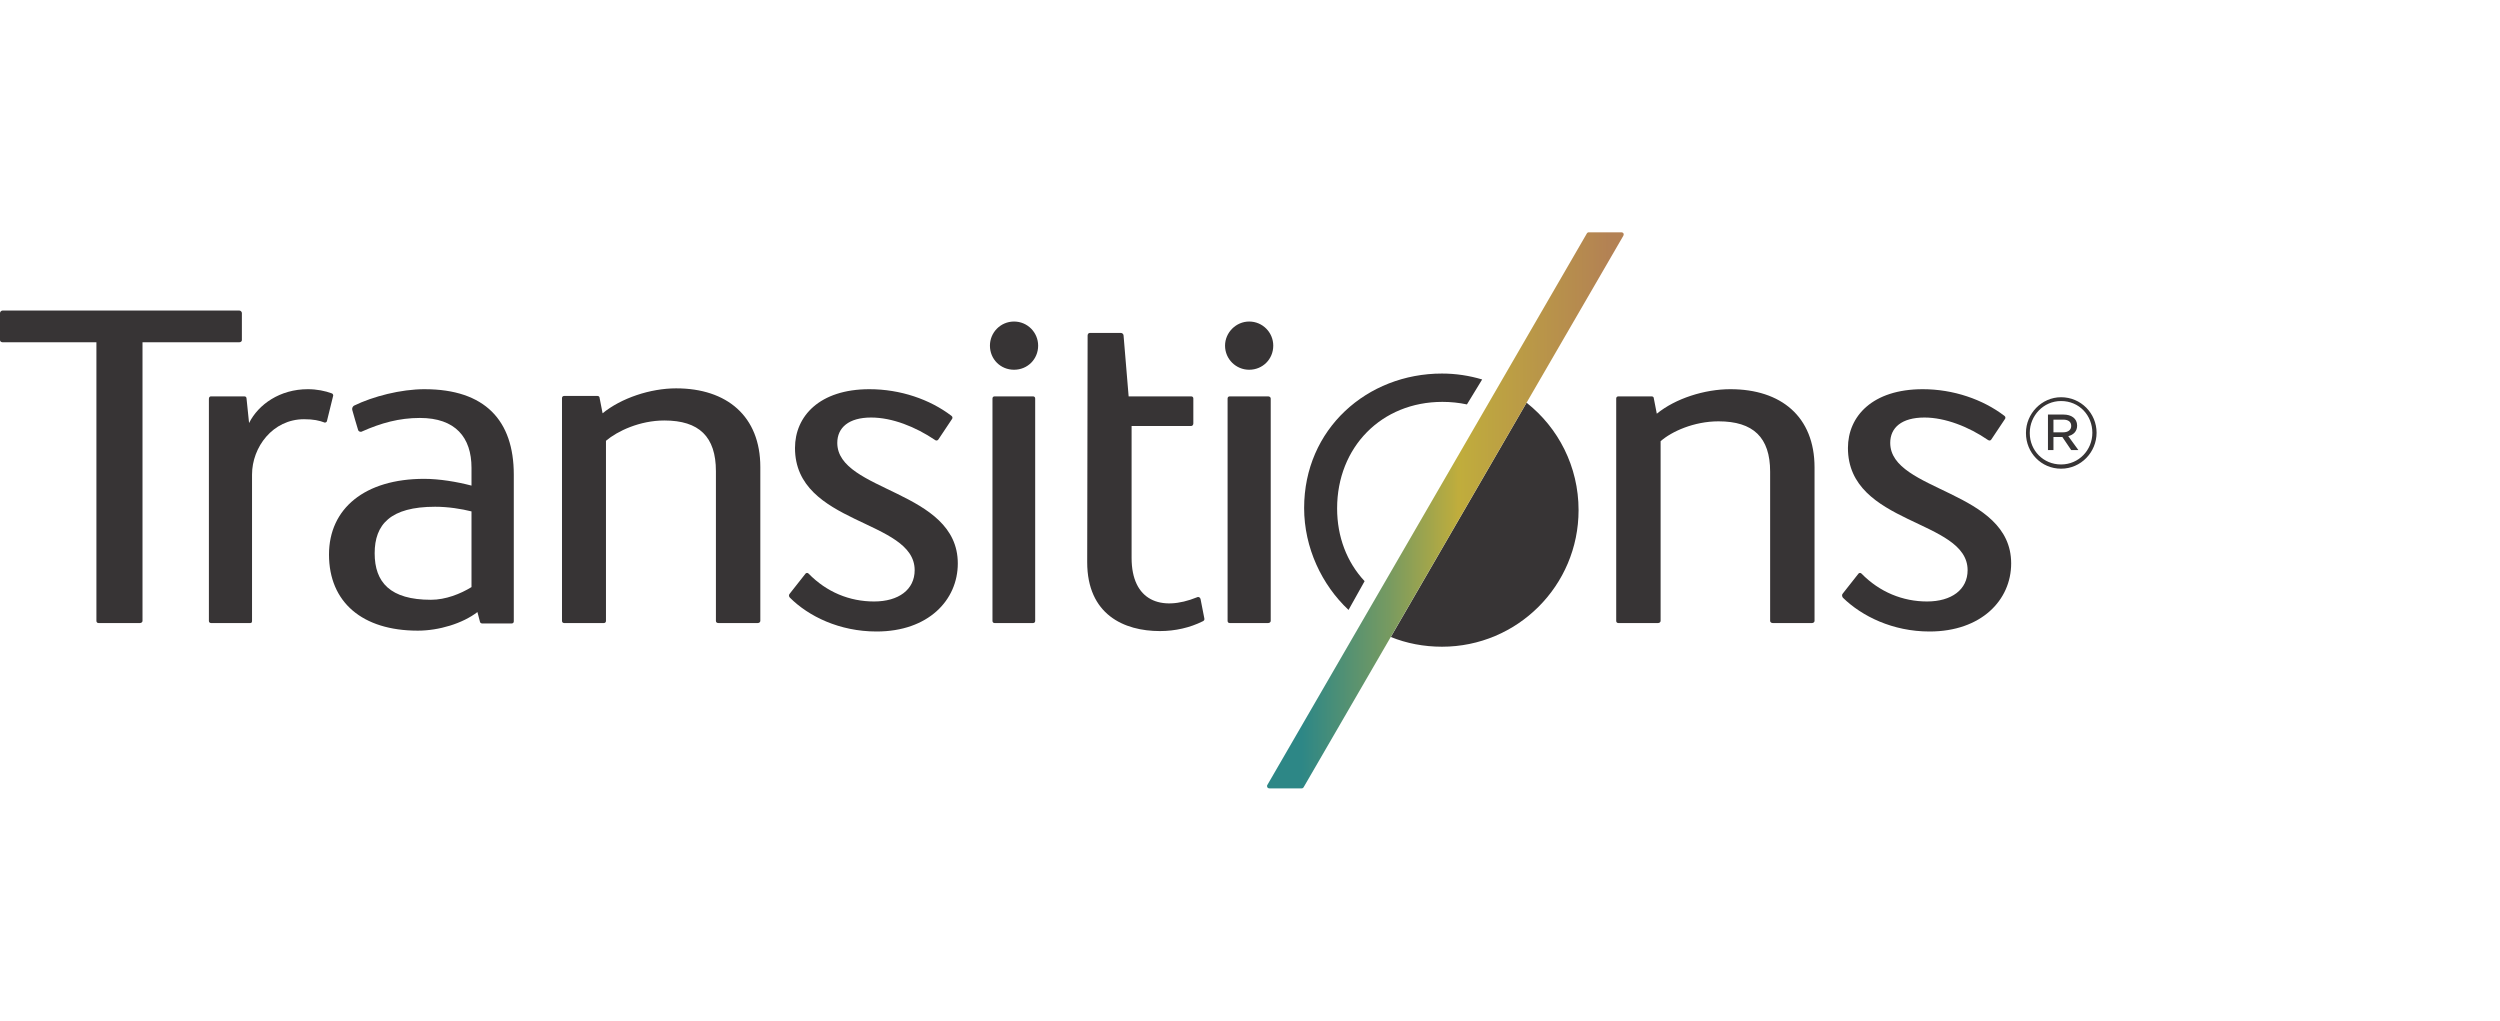
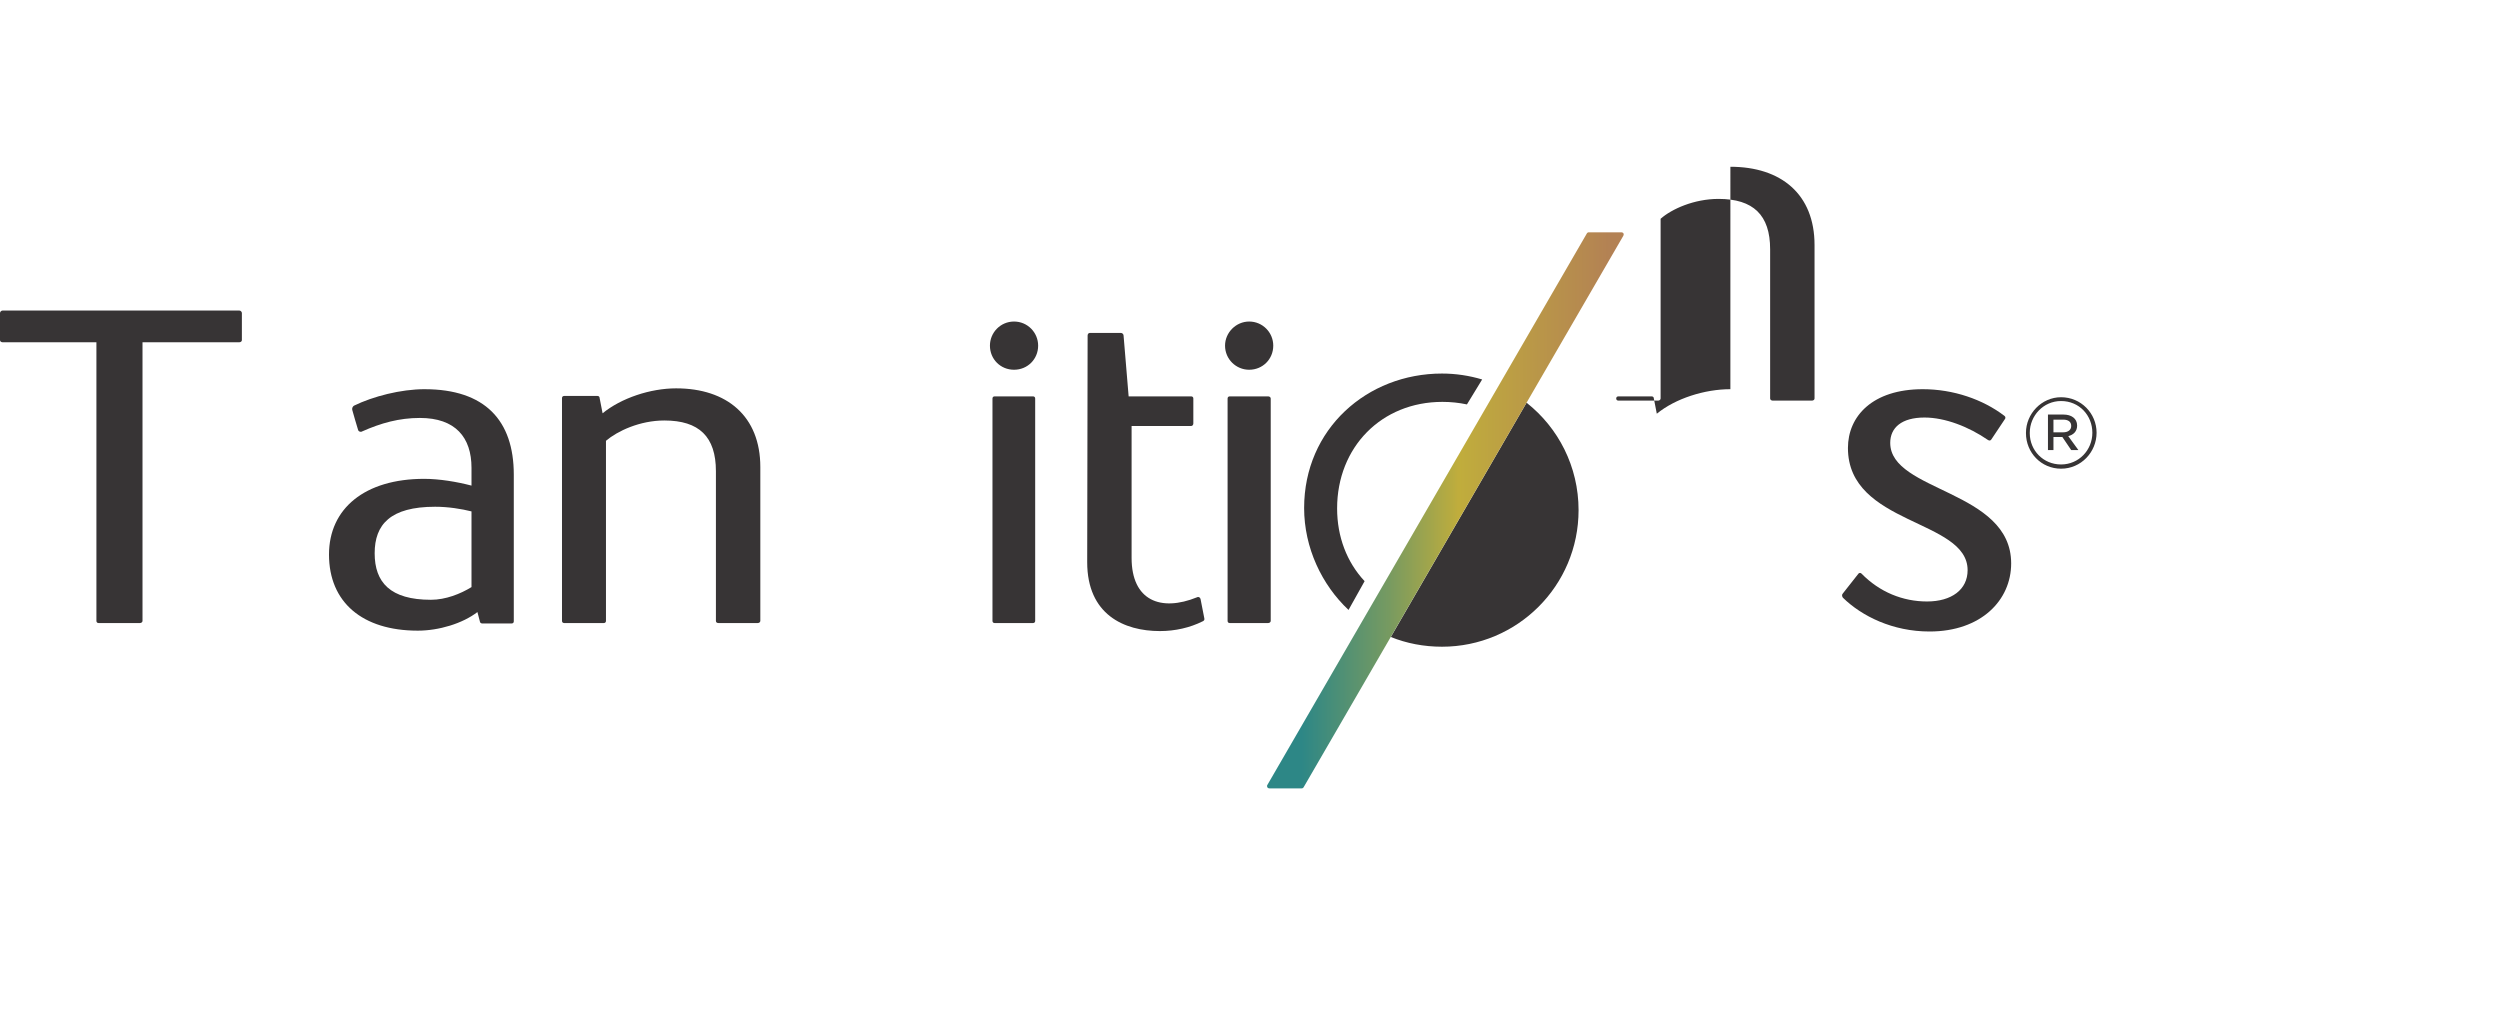
<svg xmlns="http://www.w3.org/2000/svg" xml:space="preserve" width="725px" height="296px" version="1.0" style="shape-rendering:geometricPrecision; text-rendering:geometricPrecision; image-rendering:optimizeQuality; fill-rule:evenodd; clip-rule:evenodd" viewBox="0 0 59.12 24.09">
  <defs>
    <style type="text/css">
   
    .fil1 {fill:#373435;fill-rule:nonzero}
    .fil0 {fill:white;fill-opacity:0}
    .fil2 {fill:url(#id0)}
   
  </style>
    <linearGradient id="id0" gradientUnits="userSpaceOnUse" x1="30.38" y1="12.04" x2="38.27" y2="12.04">
      <stop offset="0" style="stop-opacity:1; stop-color:#2D8786" />
      <stop offset="0.051" style="stop-opacity:1; stop-color:#2D8786" />
      <stop offset="0.31" style="stop-opacity:1; stop-color:#769A61" />
      <stop offset="0.522" style="stop-opacity:1; stop-color:#C0AD3C" />
      <stop offset="0.98" style="stop-opacity:1; stop-color:#B38154" />
      <stop offset="1" style="stop-opacity:1; stop-color:#B38154" />
    </linearGradient>
  </defs>
  <g id="Layer_x0020_1">
    <polygon class="fil0" points="0,0 59.12,0 59.12,24.09 0,24.09 " />
    <g id="_2926215260960">
      <path class="fil1" d="M15.99 9.16c-0.61,0 -1.3,0.23 -1.74,0.59l-0.07 -0.36c0,-0.03 -0.02,-0.05 -0.05,-0.05l-0.79 0c-0.03,0 -0.05,0.02 -0.05,0.05l0 5.27c0,0.03 0.02,0.05 0.05,0.05l0.94 0c0.03,0 0.05,-0.02 0.05,-0.05l0 -4.26c0.27,-0.23 0.8,-0.48 1.38,-0.48 0.82,0 1.22,0.38 1.22,1.2l0 3.54c0,0.03 0.02,0.05 0.06,0.05l0.93 0c0.03,0 0.06,-0.02 0.06,-0.05l0 -3.64c0,-1.2 -0.79,-1.86 -1.99,-1.86z" />
-       <path class="fil1" d="M40.92 9.18c-0.61,0 -1.3,0.22 -1.74,0.58l-0.07 -0.36c0,-0.03 -0.02,-0.05 -0.05,-0.05l-0.79 0c-0.03,0 -0.05,0.02 -0.05,0.05l0 5.26c0,0.03 0.02,0.05 0.05,0.05l0.94 0c0.03,0 0.06,-0.02 0.06,-0.05l0 -4.25c0.26,-0.23 0.79,-0.47 1.37,-0.47 0.82,0 1.22,0.38 1.22,1.19l0 3.53c0,0.03 0.03,0.05 0.06,0.05l0.93 0c0.03,0 0.06,-0.02 0.06,-0.05l0 -3.63c0,-1.2 -0.79,-1.85 -1.99,-1.85z" />
+       <path class="fil1" d="M40.92 9.18c-0.61,0 -1.3,0.22 -1.74,0.58l-0.07 -0.36c0,-0.03 -0.02,-0.05 -0.05,-0.05l-0.79 0c-0.03,0 -0.05,0.02 -0.05,0.05c0,0.03 0.02,0.05 0.05,0.05l0.94 0c0.03,0 0.06,-0.02 0.06,-0.05l0 -4.25c0.26,-0.23 0.79,-0.47 1.37,-0.47 0.82,0 1.22,0.38 1.22,1.19l0 3.53c0,0.03 0.03,0.05 0.06,0.05l0.93 0c0.03,0 0.06,-0.02 0.06,-0.05l0 -3.63c0,-1.2 -0.79,-1.85 -1.99,-1.85z" />
      <path class="fil1" d="M24.43 9.35l-0.91 0c-0.03,0 -0.05,0.02 -0.05,0.05l0 5.26c0,0.03 0.02,0.05 0.05,0.05l0.91 0c0.03,0 0.05,-0.02 0.05,-0.05l0 -5.26c0,-0.03 -0.02,-0.05 -0.05,-0.05z" />
      <path class="fil1" d="M23.98 7.58c-0.32,0 -0.57,0.26 -0.57,0.57 0,0.32 0.25,0.57 0.57,0.57 0.32,0 0.57,-0.25 0.57,-0.57 0,-0.31 -0.25,-0.57 -0.57,-0.57z" />
      <path class="fil1" d="M29.99 9.35l-0.91 0c-0.03,0 -0.05,0.02 -0.05,0.05l0 5.26c0,0.03 0.02,0.05 0.05,0.05l0.91 0c0.03,0 0.06,-0.02 0.06,-0.05l0 -5.26c0,-0.03 -0.03,-0.05 -0.06,-0.05z" />
      <path class="fil1" d="M29.54 7.58c-0.31,0 -0.57,0.26 -0.57,0.57 0,0.32 0.26,0.57 0.57,0.57 0.32,0 0.57,-0.25 0.57,-0.57 0,-0.31 -0.25,-0.57 -0.57,-0.57z" />
-       <path class="fil1" d="M7.85 9.28c-0.16,-0.06 -0.36,-0.1 -0.57,-0.1 -0.66,0 -1.17,0.36 -1.39,0.8l-0.06 -0.58c0,-0.03 -0.02,-0.05 -0.05,-0.05l-0.79 0c-0.03,0 -0.05,0.02 -0.05,0.06l0 5.25c0,0.03 0.02,0.05 0.05,0.05l0.93 0c0.03,0 0.04,-0.02 0.04,-0.05l0 -3.46c0,-0.65 0.49,-1.31 1.23,-1.31 0.22,0 0.36,0.03 0.49,0.08 0.02,0 0.04,-0.01 0.05,-0.03l0.15 -0.61c0,-0.02 -0.01,-0.04 -0.03,-0.05z" />
      <path class="fil1" d="M28.39 14.14c-0.01,-0.03 -0.04,-0.06 -0.08,-0.04 -0.86,0.35 -1.55,0.08 -1.55,-0.93l0 -3.12 1.41 0c0.03,0 0.05,-0.03 0.05,-0.06l0 -0.59c0,-0.03 -0.02,-0.05 -0.05,-0.05l-1.48 0 -0.12 -1.44c0,-0.03 -0.03,-0.06 -0.06,-0.06l-0.74 0c-0.03,0 -0.05,0.03 -0.05,0.06l-0.01 5.36c0,1.24 0.87,1.63 1.72,1.63 0.36,0 0.71,-0.08 1.01,-0.23 0.03,-0.01 0.05,-0.04 0.04,-0.07l-0.09 -0.46z" />
-       <path class="fil1" d="M19.8 10.45c0,-0.36 0.27,-0.6 0.8,-0.6 0.5,0 1.05,0.22 1.51,0.53 0.02,0.02 0.06,0.02 0.08,-0.01l0.32 -0.48c0.02,-0.02 0.02,-0.06 -0.01,-0.08 -0.51,-0.39 -1.21,-0.63 -1.94,-0.63 -1.18,0 -1.76,0.64 -1.76,1.39 0,1.83 2.83,1.68 2.83,2.89 0,0.46 -0.38,0.74 -0.96,0.74 -0.58,0 -1.12,-0.22 -1.55,-0.66 -0.02,-0.02 -0.05,-0.02 -0.07,0l-0.37 0.47c-0.03,0.03 -0.03,0.07 0,0.1 0.44,0.44 1.17,0.8 2.05,0.8 1.22,0 1.92,-0.74 1.92,-1.61 0,-1.74 -2.85,-1.69 -2.85,-2.85z" />
      <path class="fil1" d="M44.7 10.45c0,-0.36 0.27,-0.6 0.81,-0.6 0.49,0 1.05,0.22 1.5,0.53 0.03,0.02 0.06,0.02 0.08,-0.01l0.32 -0.48c0.02,-0.02 0.02,-0.06 -0.01,-0.08 -0.51,-0.39 -1.21,-0.63 -1.93,-0.63 -1.19,0 -1.77,0.64 -1.77,1.39 0,1.83 2.83,1.68 2.83,2.89 0,0.46 -0.38,0.74 -0.96,0.74 -0.57,0 -1.12,-0.22 -1.55,-0.66 -0.02,-0.02 -0.05,-0.02 -0.07,0l-0.37 0.47c-0.03,0.03 -0.02,0.07 0,0.1 0.45,0.44 1.18,0.8 2.05,0.8 1.22,0 1.93,-0.74 1.93,-1.61 0,-1.74 -2.86,-1.69 -2.86,-2.85z" />
      <path class="fil1" d="M37.33 12.04c0,1.79 -1.45,3.23 -3.23,3.23 -0.43,0 -0.84,-0.08 -1.21,-0.23l3.21 -5.54c0.75,0.59 1.23,1.51 1.23,2.54z" />
      <path class="fil1" d="M11.15 13.86c-0.26,0.16 -0.61,0.3 -0.96,0.3 -0.96,0 -1.33,-0.41 -1.33,-1.1 0,-0.68 0.37,-1.1 1.43,-1.1 0.31,0 0.62,0.05 0.86,0.11l0 1.79zm-1.11 -4.68c-0.56,0 -1.22,0.17 -1.67,0.39 -0.03,0.02 -0.05,0.06 -0.04,0.1 0.04,0.15 0.09,0.31 0.14,0.48 0.01,0.03 0.06,0.05 0.09,0.03 0.45,-0.2 0.88,-0.32 1.37,-0.32 0.84,0 1.22,0.46 1.22,1.18l0 0.42c-0.34,-0.09 -0.76,-0.16 -1.12,-0.16 -1.4,0 -2.25,0.7 -2.25,1.79 0,1.13 0.79,1.8 2.1,1.8 0.5,0 1.06,-0.17 1.41,-0.44l0.06 0.23c0,0.02 0.03,0.04 0.05,0.04l0.7 0c0.03,0 0.05,-0.02 0.05,-0.05l0 -3.47c0,-1.28 -0.68,-2.02 -2.11,-2.02z" />
      <path class="fil1" d="M34.11 9.48c0.2,0 0.39,0.02 0.58,0.06l0.36 -0.59c-0.3,-0.09 -0.62,-0.14 -0.95,-0.14 -1.77,0 -3.26,1.31 -3.26,3.18 0,0.94 0.42,1.82 1.05,2.41l0.38 -0.68c-0.42,-0.45 -0.65,-1.05 -0.65,-1.72 0,-1.45 1.05,-2.52 2.49,-2.52z" />
      <path class="fil1" d="M5.72 8.02l0 -0.64c0,-0.03 -0.03,-0.06 -0.06,-0.06l-5.6 0c-0.03,0 -0.06,0.03 -0.06,0.06l0 0.64c0,0.03 0.03,0.05 0.06,0.05l2.22 0 0 6.59c0,0.03 0.02,0.05 0.05,0.05l0.98 0c0.03,0 0.06,-0.02 0.06,-0.05l0 -6.59 2.29 0c0.03,0 0.06,-0.02 0.06,-0.05z" />
      <path class="fil2" d="M38.34 5.47l0 0 -0.77 0 0 0 0 0c-0.02,0 -0.03,0.01 -0.04,0.02l-7.56 13.05c-0.02,0.03 0,0.08 0.05,0.08l0.76 0c0.02,0 0.04,-0.01 0.05,-0.03l7.56 -13.04c0.02,-0.04 0,-0.08 -0.05,-0.08z" />
      <path class="fil1" d="M48.79 10.2c0.12,0 0.19,-0.06 0.19,-0.15 0,-0.1 -0.07,-0.15 -0.19,-0.15l-0.23 0 0 0.3 0.23 0zm-0.36 -0.42l0.37 0c0.18,0 0.32,0.09 0.32,0.26 0,0.14 -0.09,0.22 -0.21,0.25l0.24 0.33 -0.17 0 -0.21 -0.31 -0.21 0 0 0.31 -0.13 0 0 -0.84zm1.05 0.43l0 0c0,-0.41 -0.31,-0.75 -0.74,-0.75 -0.42,0 -0.74,0.35 -0.74,0.75l0 0.01c0,0.41 0.32,0.74 0.74,0.74 0.42,0 0.74,-0.34 0.74,-0.75zm-1.57 0.01l0 -0.01c0,-0.45 0.37,-0.84 0.83,-0.84 0.47,0 0.84,0.38 0.84,0.84l0 0c0,0.46 -0.37,0.85 -0.84,0.85 -0.47,0 -0.83,-0.38 -0.83,-0.84z" />
    </g>
  </g>
</svg>